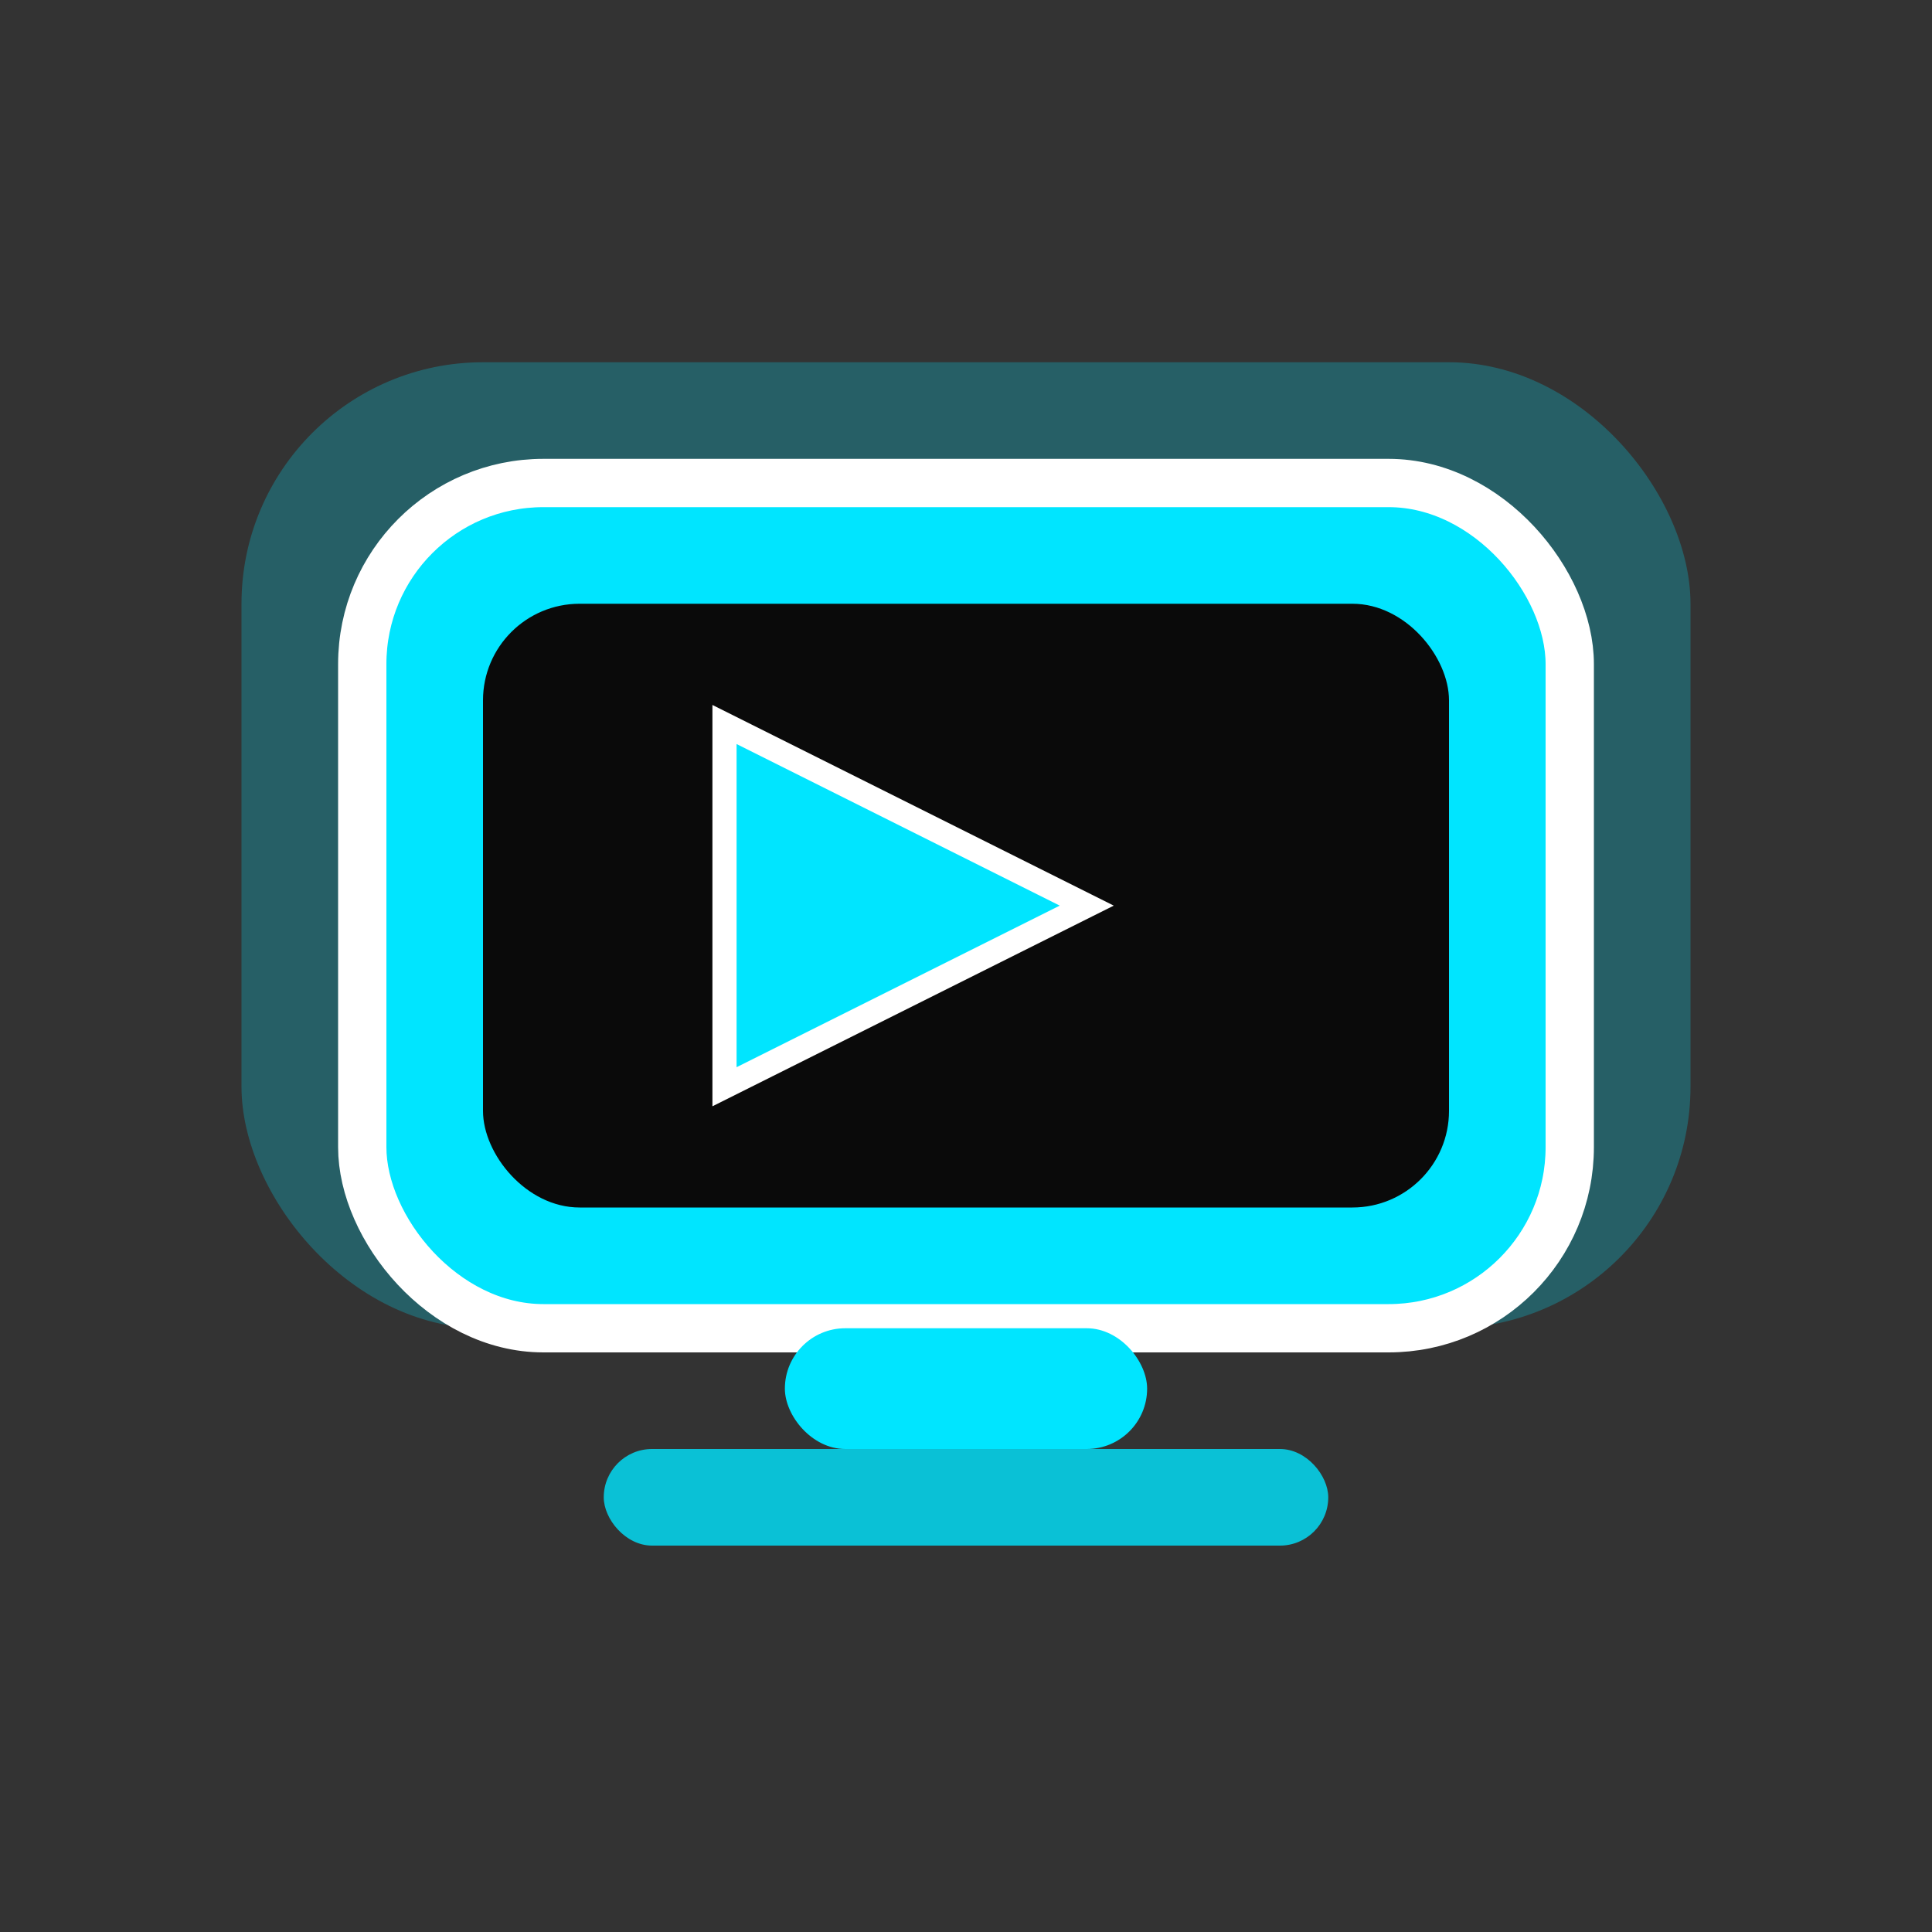
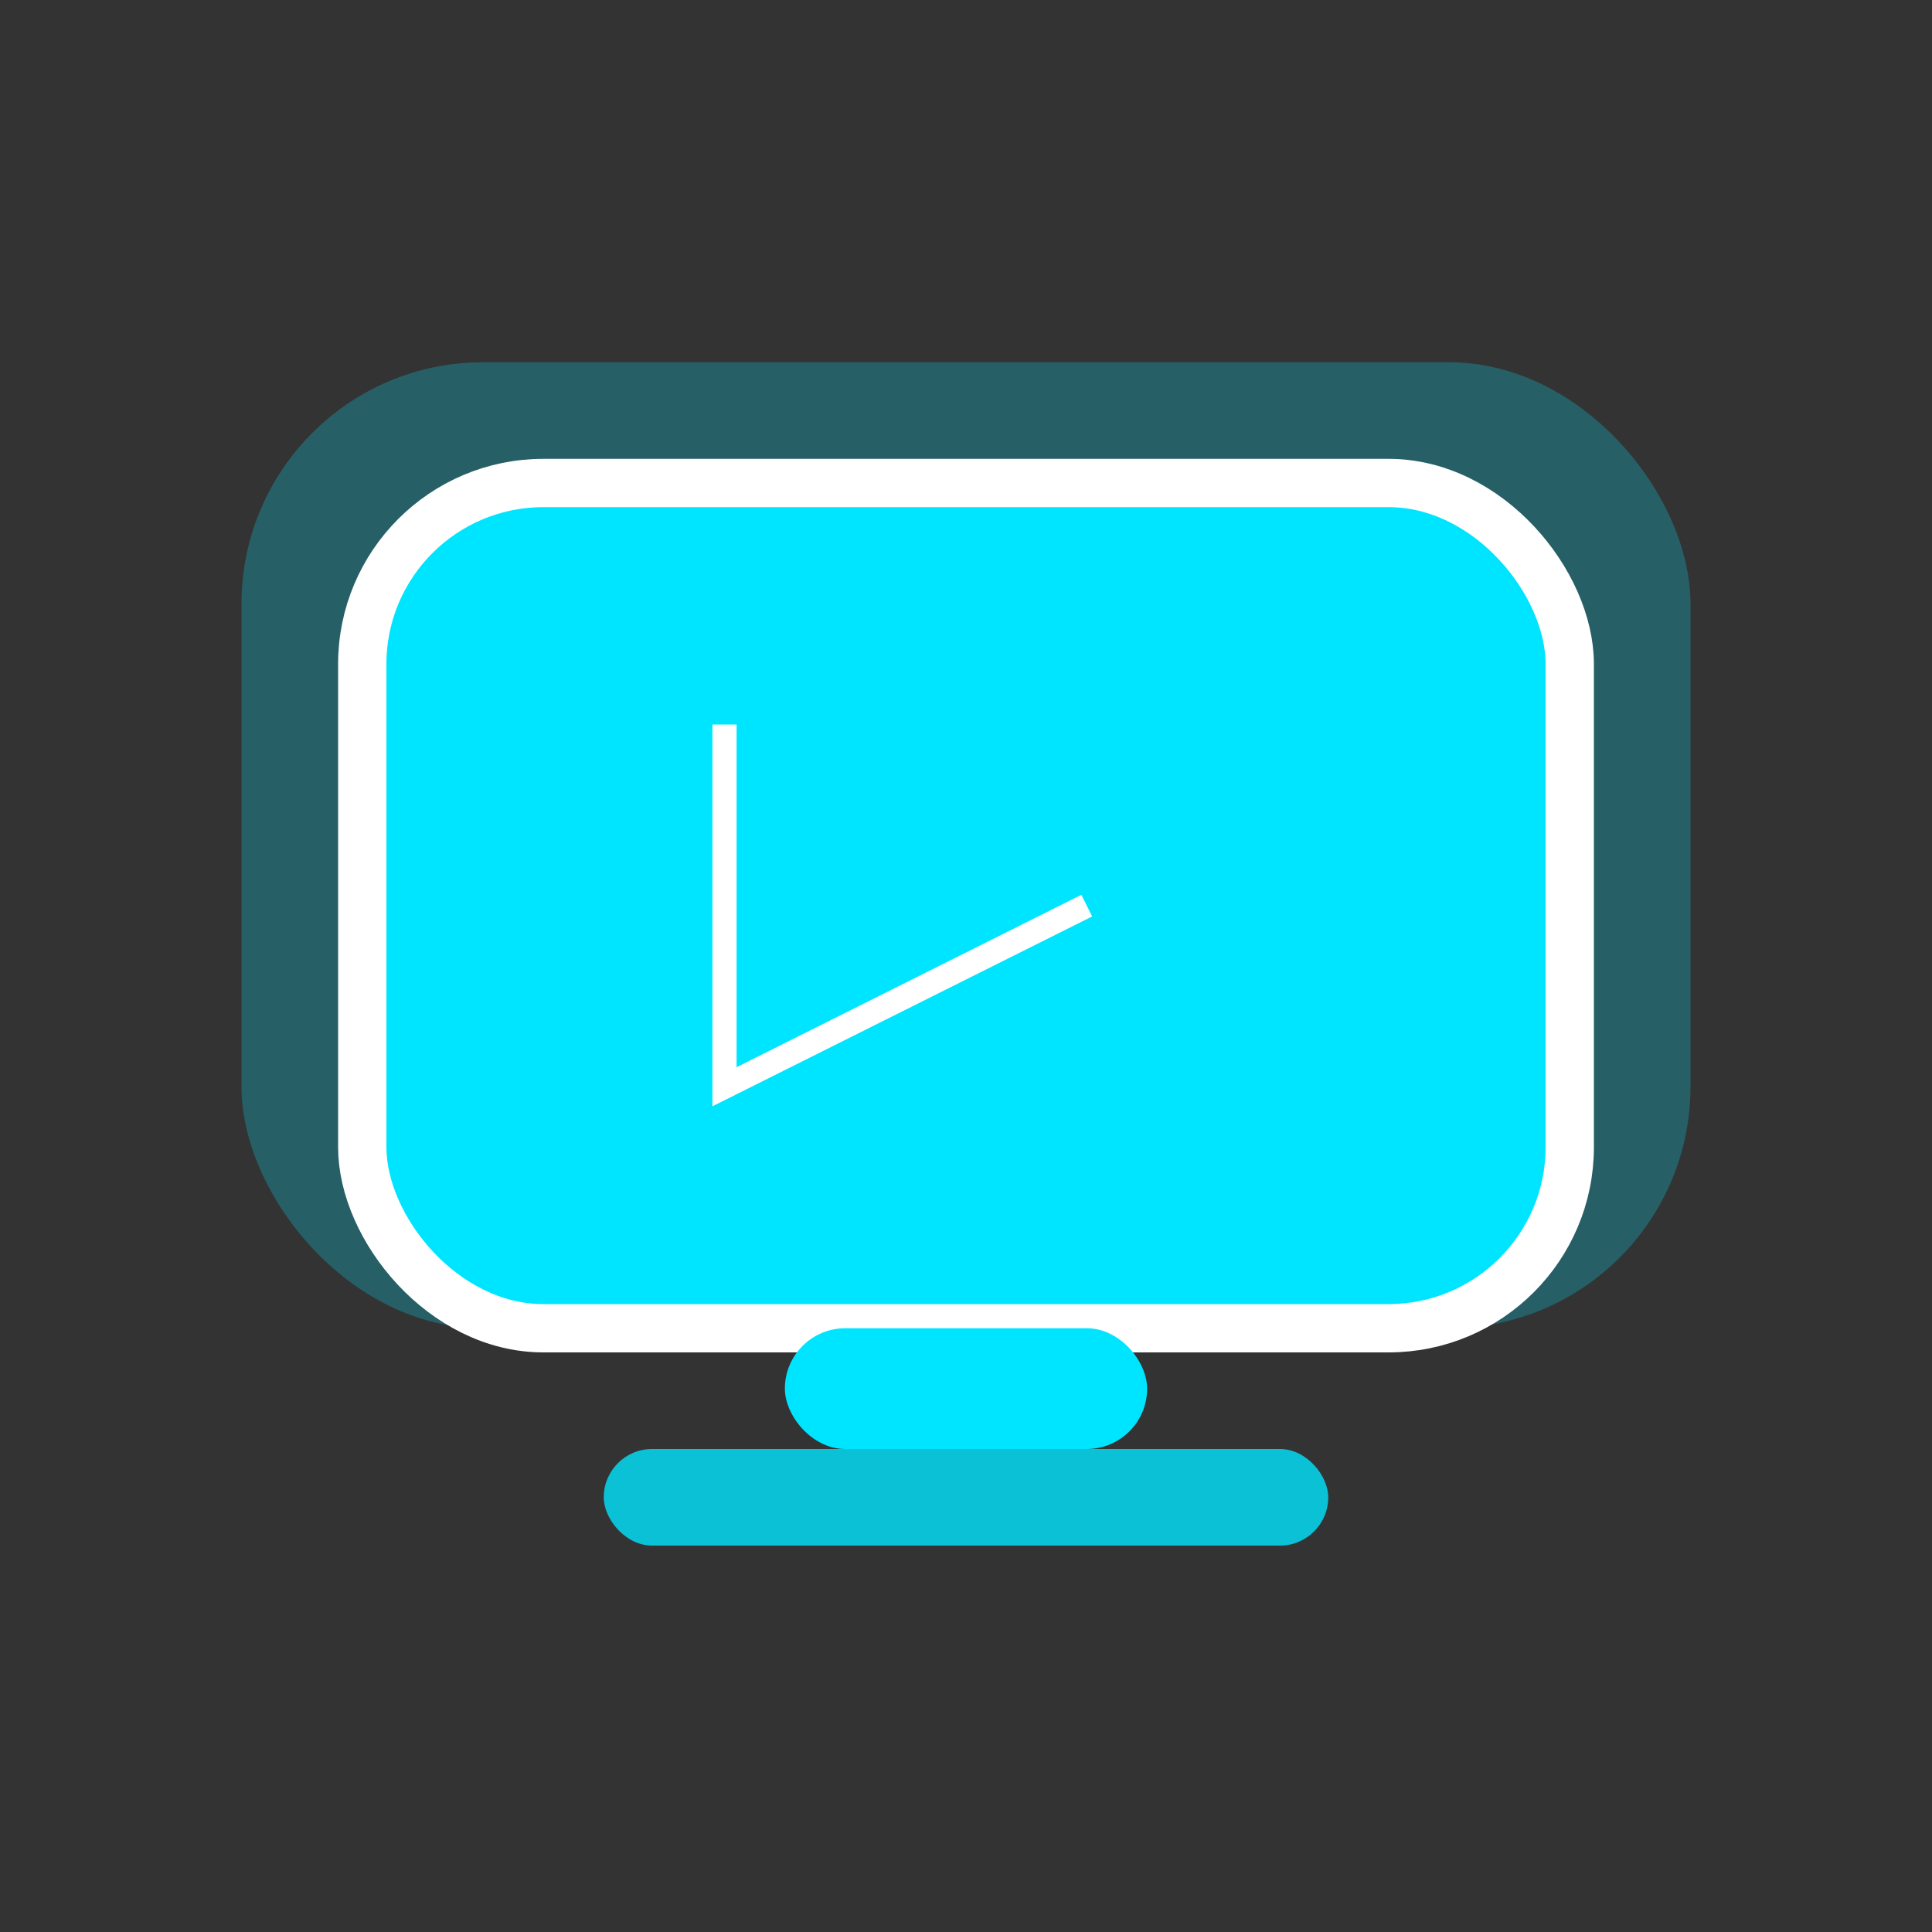
<svg xmlns="http://www.w3.org/2000/svg" width="16" height="16" viewBox="0 0 16 16" fill="none">
  <rect x="0" y="0" width="16" height="16" fill="#333333" stroke="none" />
  <defs>
    <linearGradient id="tvGrad16" x1="3" y1="2" x2="13" y2="14">
      <stop offset="0%" stop-color="#00E5FF" />
      <stop offset="100%" stop-color="#0091EA" />
    </linearGradient>
  </defs>
  <rect x="2" y="3" width="12" height="8" rx="2" fill="url(#tvGrad16)" opacity="0.25" />
  <rect x="3" y="4" width="10" height="7" rx="1.5" fill="url(#tvGrad16)" stroke="#FFFFFF" stroke-width="0.4" />
-   <rect x="4" y="5" width="8" height="5" rx="0.8" fill="#0a0a0a" />
-   <path d="M 6 6 L 6 9 L 9 7.5 Z" fill="#00E5FF" stroke="#FFFFFF" stroke-width="0.2" />
+   <path d="M 6 6 L 6 9 L 9 7.5 " fill="#00E5FF" stroke="#FFFFFF" stroke-width="0.2" />
  <rect x="6.5" y="11" width="3" height="1" rx="0.5" fill="url(#tvGrad16)" />
  <rect x="5" y="12" width="6" height="0.8" rx="0.4" fill="url(#tvGrad16)" opacity="0.8" />
</svg>